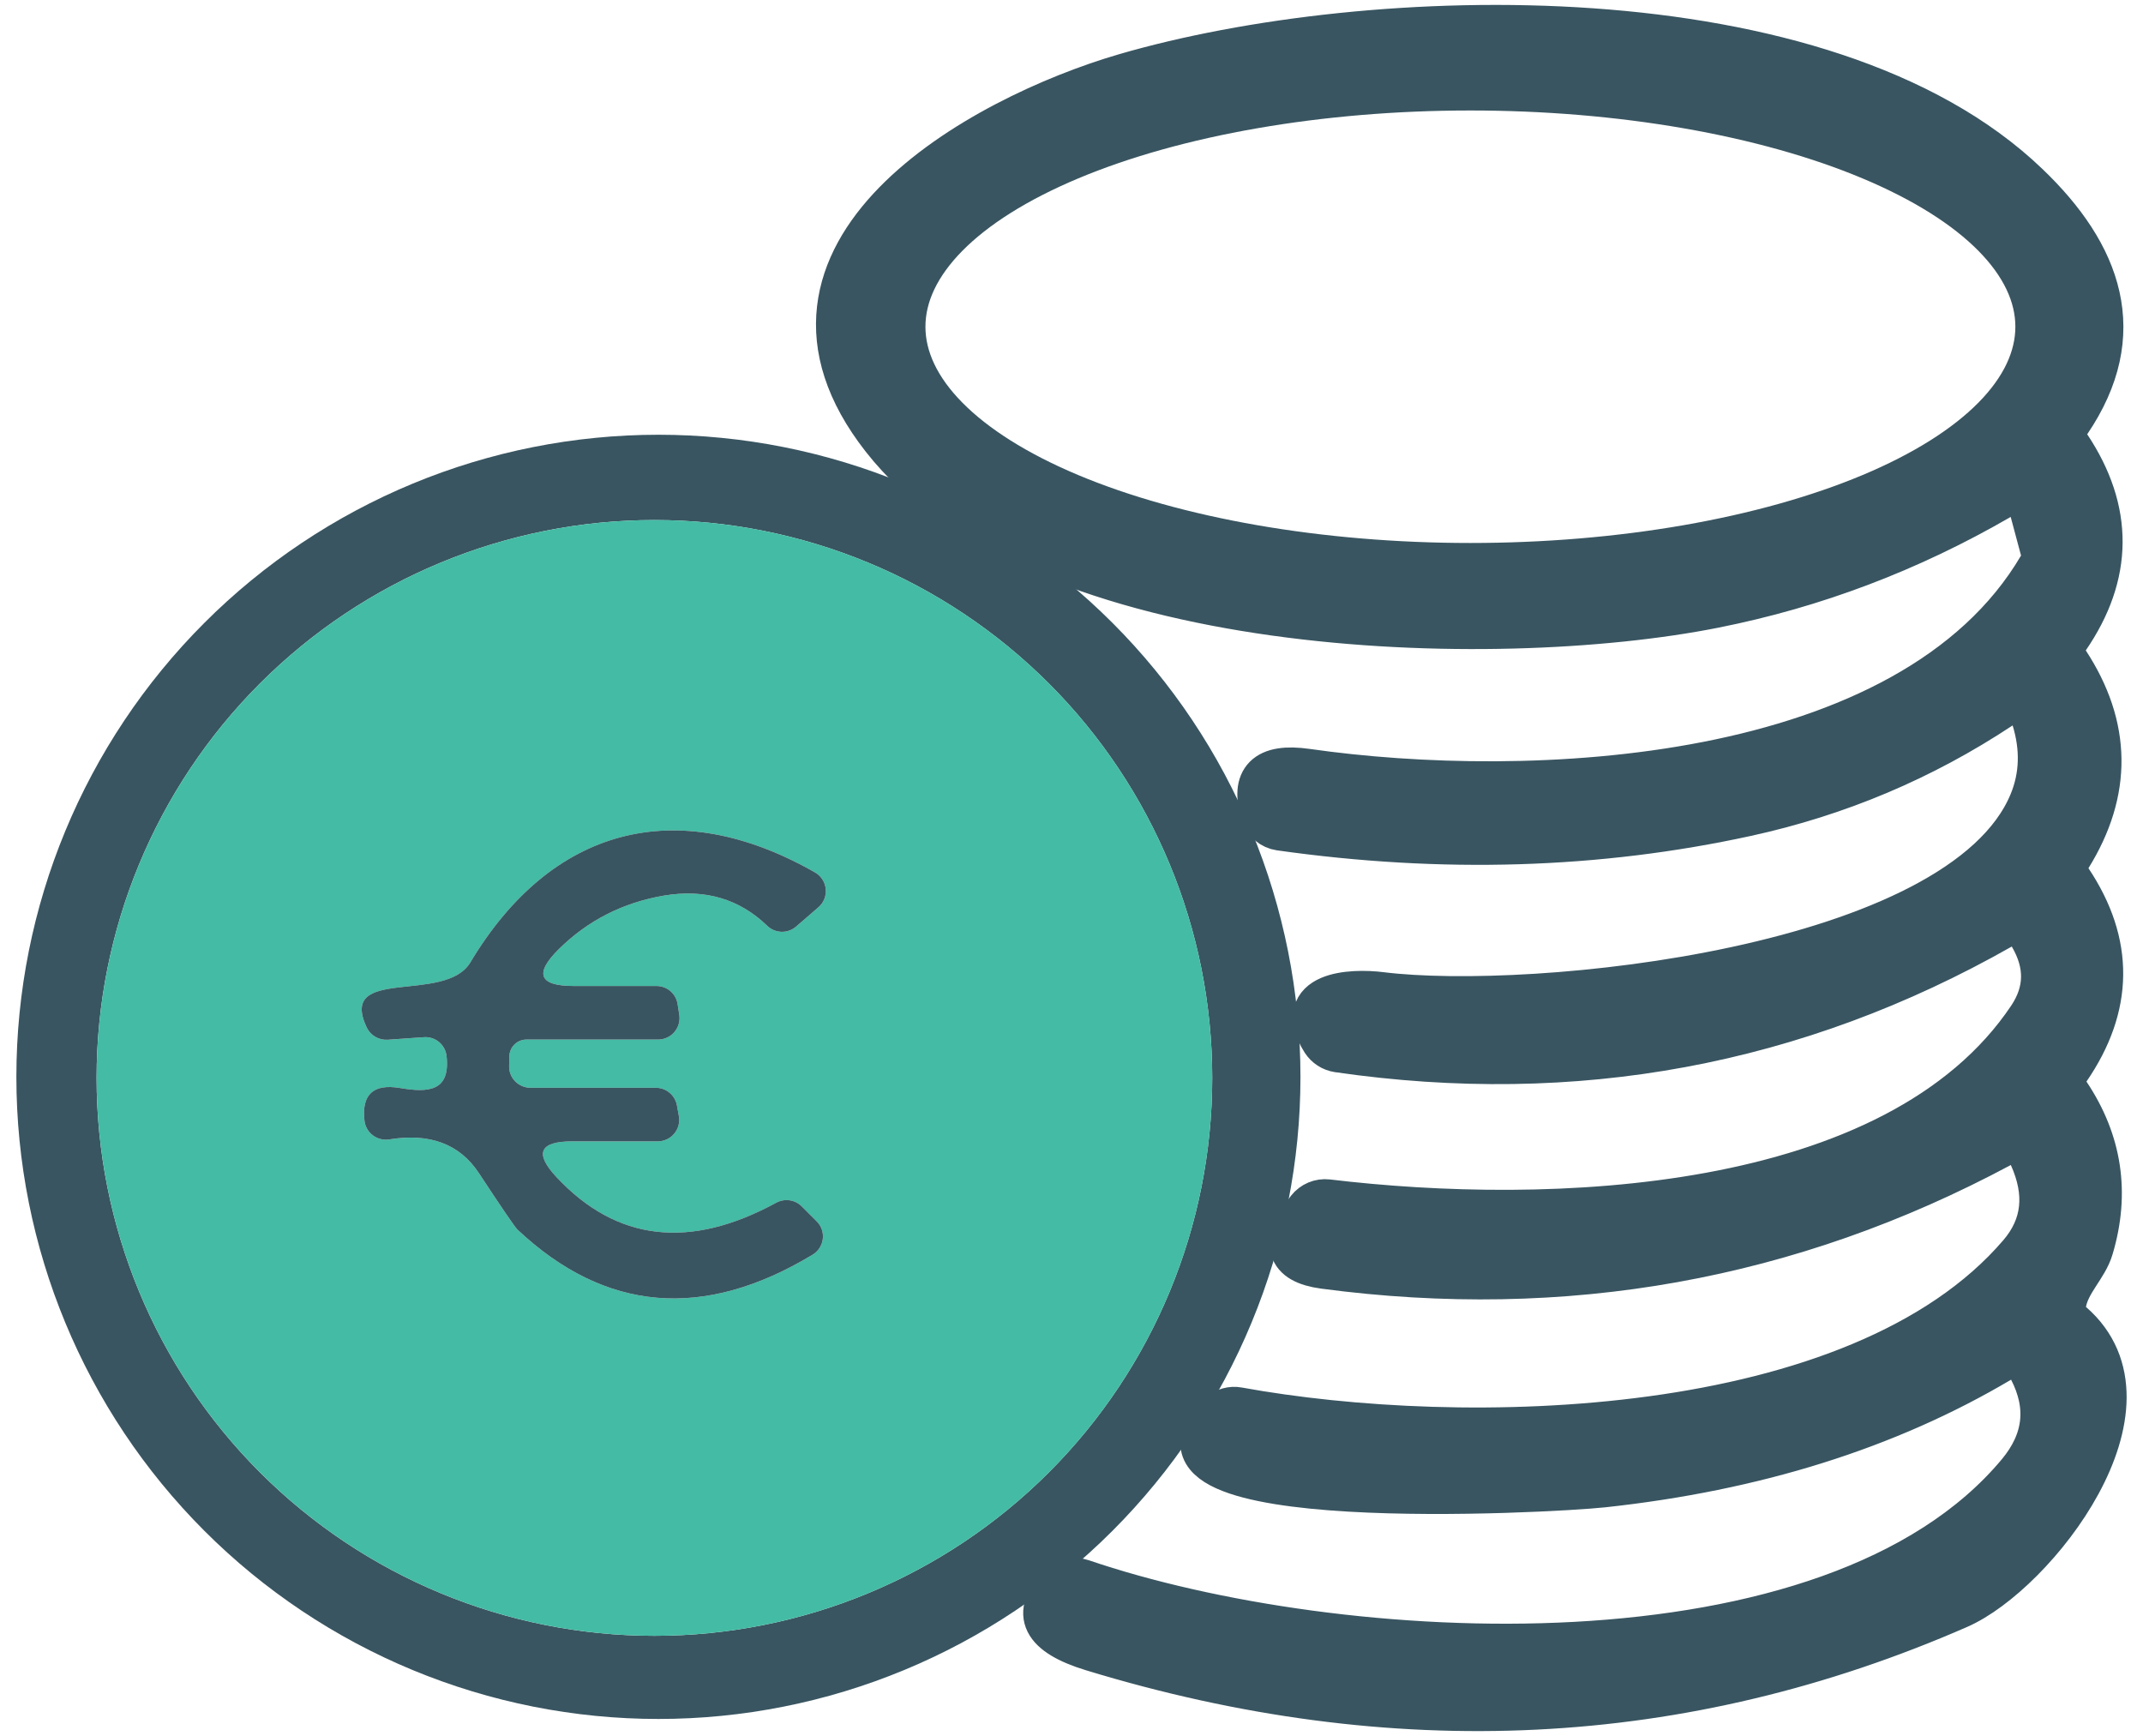
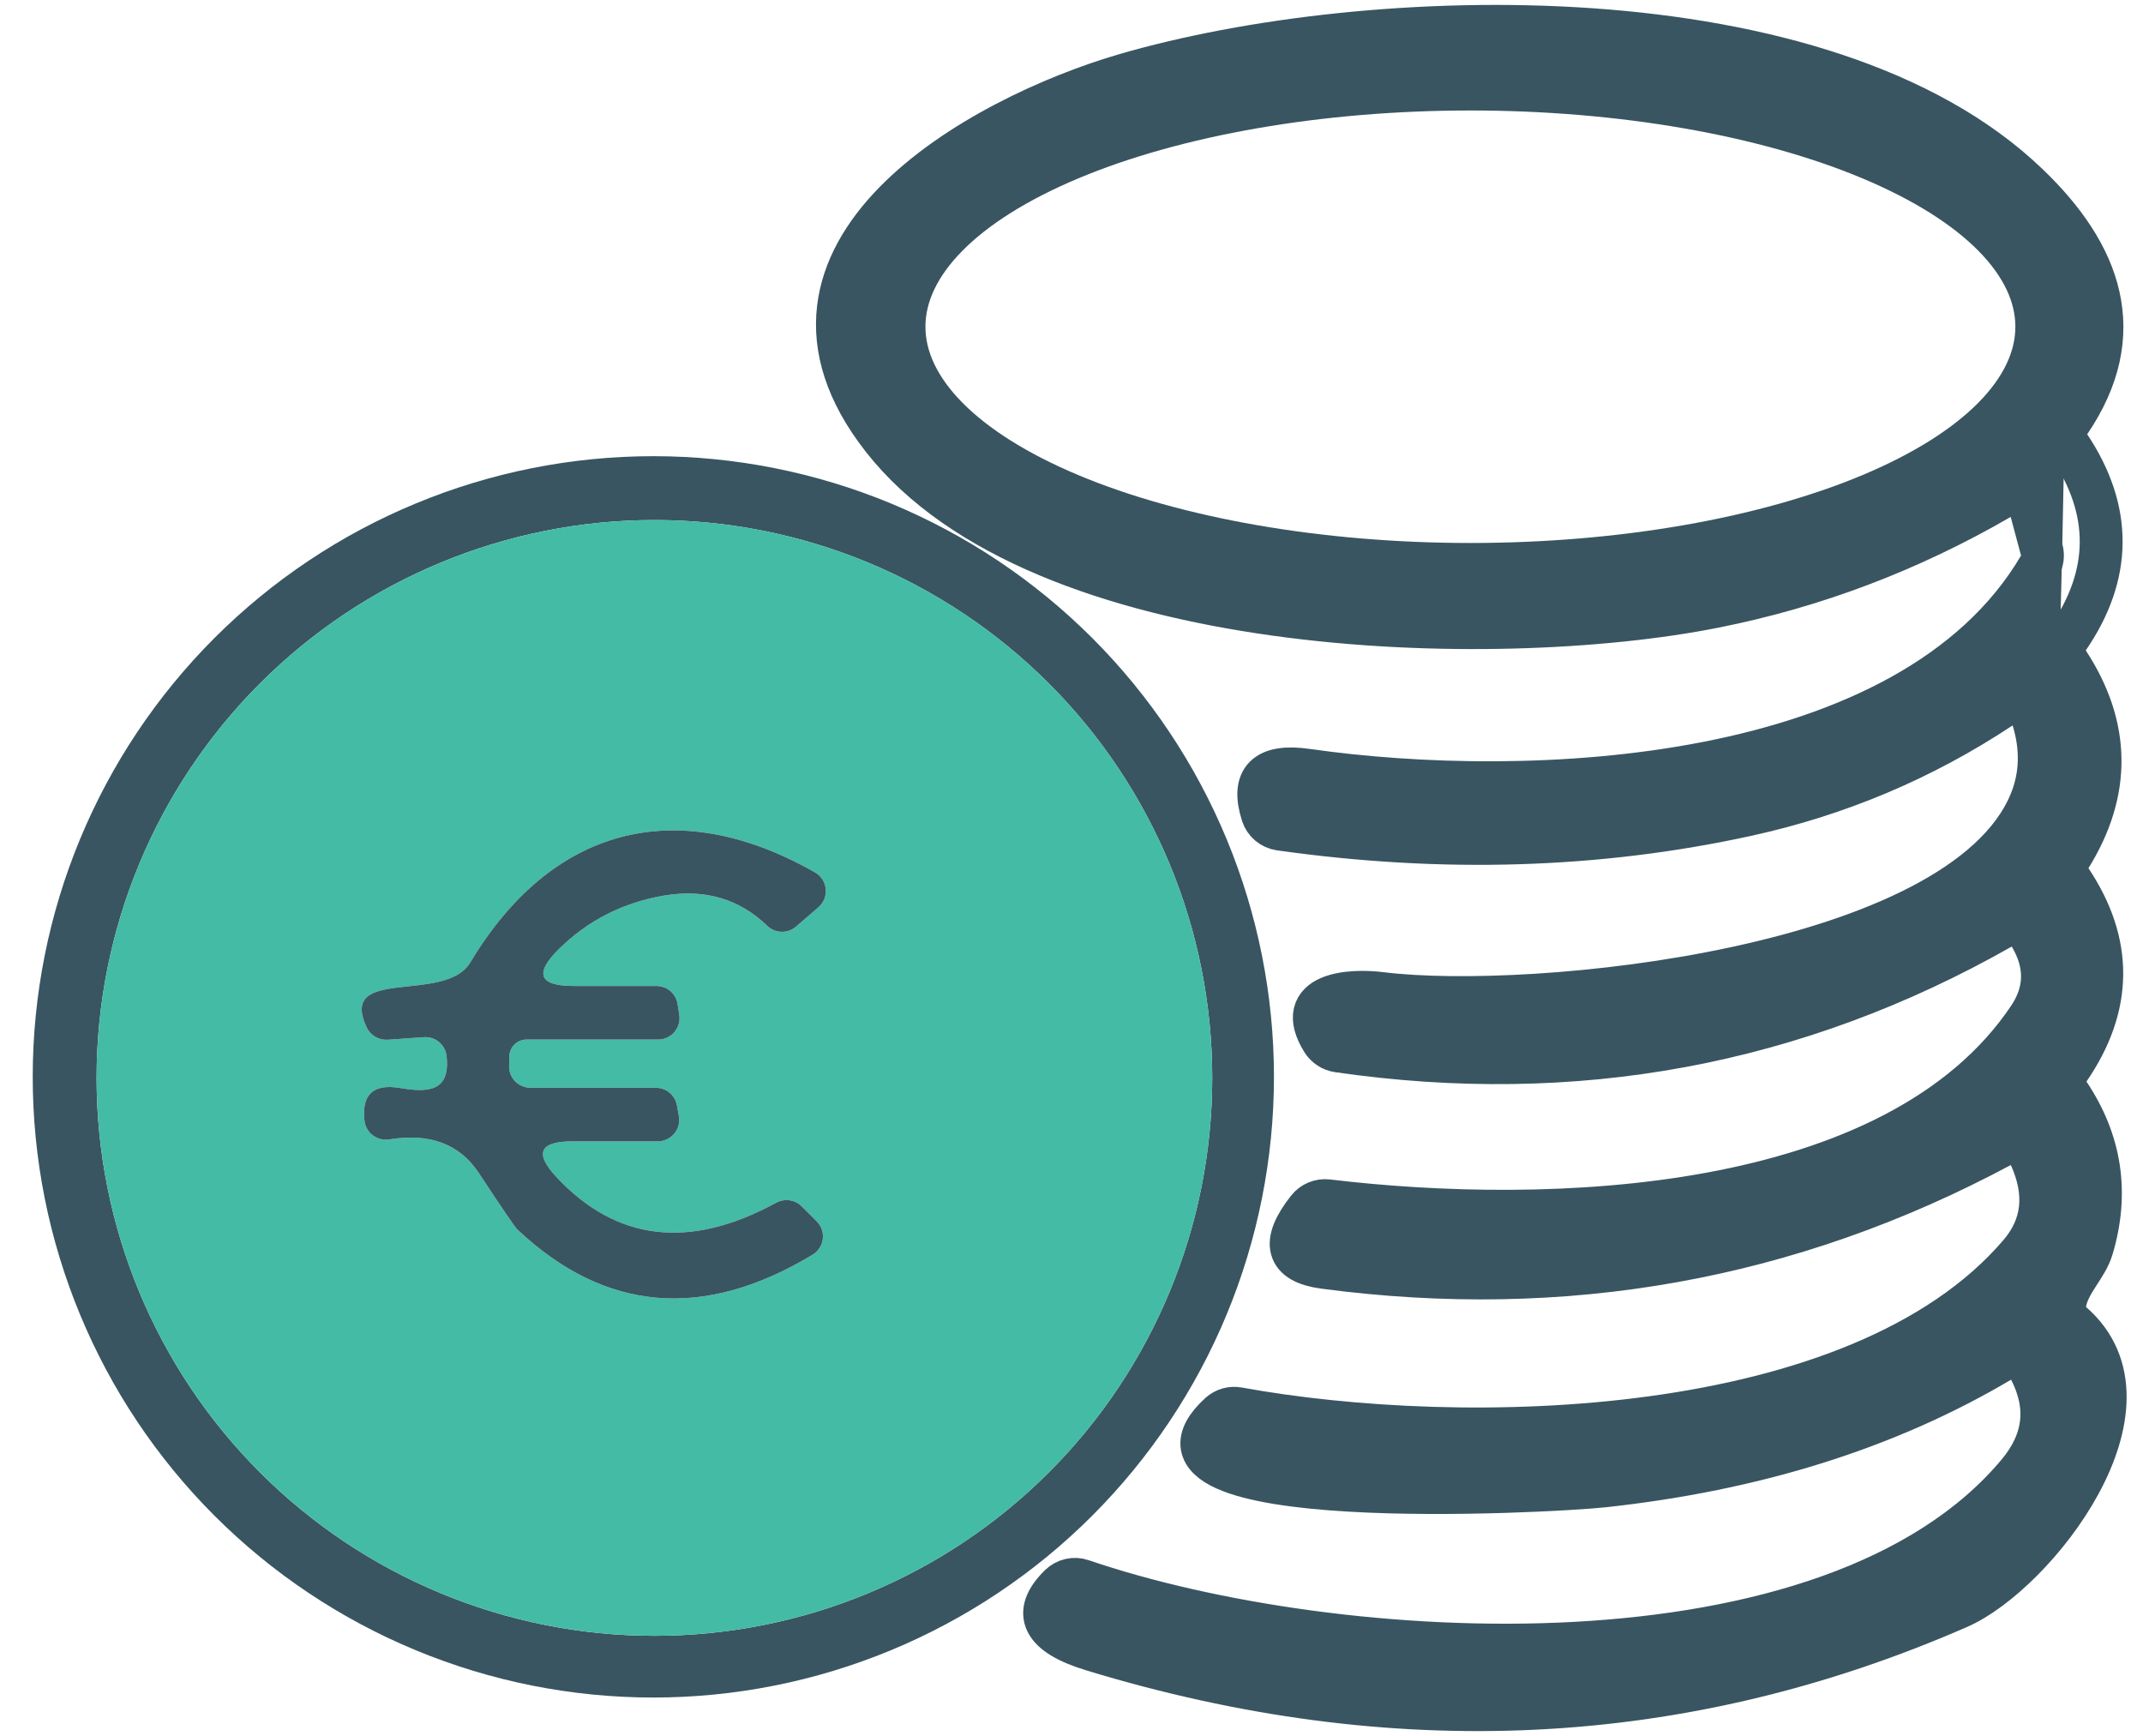
<svg xmlns="http://www.w3.org/2000/svg" width="100" height="81" viewBox="0 0 100 81" fill="none">
  <path d="M96.353 60.805C96.533 59.815 97.363 59.125 97.623 58.235C98.39 55.661 98.027 53.258 96.533 51.025C96.421 50.859 96.362 50.664 96.362 50.465C96.362 50.265 96.421 50.07 96.533 49.905C98.56 46.958 98.59 44.011 96.623 41.065C96.516 40.907 96.458 40.721 96.454 40.529C96.451 40.338 96.502 40.148 96.603 39.985C98.497 36.931 98.46 33.901 96.493 30.895C96.384 30.73 96.326 30.536 96.328 30.338C96.33 30.14 96.391 29.948 96.503 29.785C98.543 26.811 98.563 23.821 96.563 20.815C96.454 20.649 96.396 20.454 96.398 20.255C96.4 20.055 96.461 19.86 96.573 19.695C99.373 15.565 98.033 11.875 94.613 8.605C85.133 -0.495 63.933 0.155 52.483 3.495C45.743 5.465 34.353 11.735 41.183 20.455C48.513 29.825 69.703 30.355 79.993 28.305C84.667 27.378 89.11 25.695 93.323 23.255C93.456 23.177 93.606 23.131 93.759 23.121C93.913 23.111 94.067 23.136 94.209 23.195C94.352 23.254 94.478 23.346 94.58 23.462C94.681 23.578 94.754 23.716 94.793 23.865L95.273 25.655C95.344 25.911 95.308 26.188 95.173 26.425C89.113 36.745 71.233 37.405 60.983 35.935C59.07 35.661 58.38 36.351 58.913 38.005C58.97 38.181 59.076 38.338 59.219 38.459C59.362 38.579 59.537 38.657 59.723 38.685C67.31 39.758 74.567 39.538 81.493 38.025C85.773 37.091 89.73 35.421 93.363 33.015C93.493 32.928 93.641 32.874 93.796 32.855C93.95 32.836 94.107 32.853 94.254 32.906C94.4 32.958 94.533 33.044 94.64 33.157C94.748 33.27 94.828 33.406 94.873 33.555C95.293 34.928 95.25 36.225 94.743 37.445C91.483 45.285 71.473 47.225 64.453 46.355C63.033 46.175 60.313 46.325 61.723 48.575C61.802 48.697 61.905 48.801 62.028 48.881C62.15 48.96 62.288 49.013 62.433 49.035C73.5 50.641 83.817 48.728 93.383 43.295C93.614 43.167 93.885 43.134 94.138 43.203C94.392 43.272 94.609 43.438 94.743 43.665C95.517 44.985 95.497 46.255 94.683 47.475C88.453 56.775 72.183 57.255 61.943 56.025C61.772 56.006 61.599 56.031 61.439 56.097C61.28 56.164 61.141 56.27 61.033 56.405C59.78 57.991 60.03 58.901 61.783 59.135C73.01 60.628 83.537 58.741 93.363 53.475C93.483 53.41 93.615 53.37 93.75 53.358C93.886 53.347 94.023 53.364 94.153 53.408C94.282 53.452 94.401 53.522 94.503 53.615C94.605 53.707 94.686 53.819 94.743 53.945C95.53 55.685 95.363 57.208 94.243 58.515C86.693 67.335 68.203 67.625 57.773 65.725C57.624 65.697 57.47 65.704 57.322 65.745C57.175 65.787 57.038 65.862 56.923 65.965C51.713 70.715 72.283 69.605 74.803 69.335C81.903 68.568 88.08 66.628 93.333 63.515C93.451 63.445 93.581 63.4 93.716 63.382C93.851 63.365 93.989 63.375 94.12 63.412C94.251 63.45 94.373 63.514 94.478 63.6C94.584 63.687 94.671 63.794 94.733 63.915C95.613 65.621 95.43 67.225 94.183 68.725C85.473 79.175 62.363 77.795 50.483 73.745C50.31 73.684 50.122 73.674 49.942 73.715C49.762 73.755 49.596 73.845 49.463 73.975C48.143 75.268 48.643 76.268 50.963 76.975C65.057 81.275 78.533 80.615 91.393 74.995C94.963 73.435 101.133 65.595 96.683 61.735C96.552 61.623 96.453 61.478 96.395 61.315C96.337 61.152 96.323 60.976 96.353 60.805Z" stroke="#395561" stroke-width="2" />
-   <path d="M59.684 50.245C59.684 46.442 58.935 42.676 57.479 39.162C56.024 35.649 53.891 32.456 51.202 29.767C48.512 27.078 45.32 24.945 41.806 23.489C38.293 22.034 34.527 21.285 30.724 21.285C26.921 21.285 23.155 22.034 19.641 23.489C16.128 24.945 12.935 27.078 10.246 29.767C4.815 35.198 1.764 42.564 1.764 50.245C1.764 57.925 4.815 65.291 10.246 70.722C12.935 73.412 16.128 75.545 19.641 77C23.155 78.456 26.921 79.205 30.724 79.205C34.527 79.205 38.293 78.456 41.806 77C45.32 75.545 48.512 73.412 51.202 70.722C53.891 68.033 56.024 64.841 57.479 61.327C58.935 57.814 59.684 54.048 59.684 50.245Z" stroke="#395561" stroke-width="2" />
  <path d="M95.044 15.245C95.044 13.788 94.36 12.346 93.032 11.001C91.704 9.655 89.757 8.433 87.302 7.403C84.848 6.373 81.935 5.556 78.728 4.999C75.521 4.442 72.084 4.155 68.614 4.155C61.604 4.155 54.881 5.323 49.925 7.403C44.968 9.483 42.184 12.303 42.184 15.245C42.184 18.186 44.968 21.007 49.925 23.087C54.881 25.166 61.604 26.335 68.614 26.335C72.084 26.335 75.521 26.048 78.728 25.491C81.935 24.933 84.848 24.116 87.302 23.087C89.757 22.057 91.704 20.834 93.032 19.489C94.36 18.143 95.044 16.701 95.044 15.245Z" stroke="#395561" stroke-width="2" />
-   <path d="M96.448 61.735C100.898 65.595 94.728 73.435 91.158 74.995C78.298 80.615 64.821 81.275 50.728 76.975C48.408 76.268 47.908 75.268 49.228 73.975C49.361 73.845 49.527 73.755 49.707 73.715C49.887 73.674 50.074 73.684 50.248 73.745C62.128 77.795 85.238 79.175 93.948 68.725C95.195 67.225 95.378 65.621 94.498 63.915C94.435 63.794 94.349 63.687 94.243 63.6C94.138 63.514 94.015 63.45 93.884 63.412C93.753 63.375 93.616 63.365 93.481 63.382C93.345 63.4 93.215 63.445 93.098 63.515C87.845 66.628 81.668 68.568 74.568 69.335C72.048 69.605 51.478 70.715 56.688 65.965C56.803 65.862 56.94 65.787 57.087 65.745C57.234 65.704 57.389 65.697 57.538 65.725C67.968 67.625 86.458 67.335 94.008 58.515C95.128 57.208 95.295 55.685 94.508 53.945C94.451 53.819 94.369 53.707 94.268 53.615C94.166 53.522 94.047 53.452 93.917 53.408C93.788 53.364 93.651 53.347 93.515 53.358C93.379 53.37 93.247 53.41 93.128 53.475C83.301 58.741 72.775 60.628 61.548 59.135C59.795 58.901 59.545 57.991 60.798 56.405C60.905 56.27 61.045 56.164 61.204 56.097C61.363 56.031 61.536 56.006 61.708 56.025C71.948 57.255 88.218 56.775 94.448 47.475C95.261 46.255 95.281 44.985 94.508 43.665C94.374 43.438 94.157 43.272 93.903 43.203C93.649 43.134 93.378 43.167 93.148 43.295C83.581 48.728 73.265 50.641 62.198 49.035C62.053 49.013 61.915 48.96 61.792 48.881C61.67 48.801 61.566 48.697 61.488 48.575C60.078 46.325 62.798 46.175 64.218 46.355C71.238 47.225 91.248 45.285 94.508 37.445C95.015 36.225 95.058 34.928 94.638 33.555C94.592 33.406 94.513 33.27 94.405 33.157C94.297 33.044 94.165 32.958 94.018 32.906C93.872 32.853 93.715 32.836 93.56 32.855C93.406 32.874 93.258 32.928 93.128 33.015C89.495 35.421 85.538 37.091 81.258 38.025C74.331 39.538 67.075 39.758 59.488 38.685C59.301 38.657 59.127 38.579 58.983 38.459C58.84 38.338 58.734 38.181 58.678 38.005C58.145 36.351 58.835 35.661 60.748 35.935C70.998 37.405 88.878 36.745 94.938 26.425C95.072 26.188 95.108 25.911 95.038 25.655L94.558 23.865C94.519 23.716 94.446 23.578 94.344 23.462C94.243 23.346 94.116 23.254 93.974 23.195C93.832 23.136 93.678 23.111 93.524 23.121C93.37 23.131 93.221 23.177 93.088 23.255C88.875 25.695 84.431 27.378 79.758 28.305C69.468 30.355 48.278 29.825 40.948 20.455C34.118 11.735 45.508 5.465 52.248 3.495C63.698 0.155 84.898 -0.495 94.378 8.605C97.798 11.875 99.138 15.565 96.338 19.695C96.225 19.86 96.164 20.055 96.162 20.255C96.161 20.454 96.218 20.649 96.328 20.815C98.328 23.821 98.308 26.811 96.268 29.785C96.156 29.948 96.094 30.14 96.093 30.338C96.091 30.536 96.148 30.73 96.258 30.895C98.225 33.901 98.261 36.931 96.368 39.985C96.267 40.148 96.215 40.338 96.219 40.529C96.222 40.721 96.281 40.907 96.388 41.065C98.355 44.011 98.325 46.958 96.298 49.905C96.186 50.07 96.126 50.265 96.126 50.465C96.126 50.664 96.186 50.859 96.298 51.025C97.791 53.258 98.155 55.661 97.388 58.235C97.128 59.125 96.298 59.815 96.118 60.805C96.088 60.976 96.102 61.152 96.16 61.315C96.218 61.478 96.317 61.623 96.448 61.735ZM94.808 15.245C94.808 13.788 94.124 12.346 92.796 11.001C91.468 9.655 89.521 8.433 87.067 7.403C84.612 6.373 81.699 5.556 78.492 4.999C75.286 4.442 71.849 4.155 68.378 4.155C61.368 4.155 54.646 5.323 49.689 7.403C44.733 9.483 41.948 12.303 41.948 15.245C41.948 18.186 44.733 21.007 49.689 23.087C54.646 25.166 61.368 26.335 68.378 26.335C71.849 26.335 75.286 26.048 78.492 25.491C81.699 24.933 84.612 24.116 87.067 23.087C89.521 22.057 91.468 20.834 92.796 19.489C94.124 18.143 94.808 16.701 94.808 15.245Z" fill="#395561" />
+   <path d="M96.448 61.735C100.898 65.595 94.728 73.435 91.158 74.995C78.298 80.615 64.821 81.275 50.728 76.975C48.408 76.268 47.908 75.268 49.228 73.975C49.361 73.845 49.527 73.755 49.707 73.715C49.887 73.674 50.074 73.684 50.248 73.745C62.128 77.795 85.238 79.175 93.948 68.725C95.195 67.225 95.378 65.621 94.498 63.915C94.435 63.794 94.349 63.687 94.243 63.6C94.138 63.514 94.015 63.45 93.884 63.412C93.753 63.375 93.616 63.365 93.481 63.382C93.345 63.4 93.215 63.445 93.098 63.515C87.845 66.628 81.668 68.568 74.568 69.335C72.048 69.605 51.478 70.715 56.688 65.965C56.803 65.862 56.94 65.787 57.087 65.745C57.234 65.704 57.389 65.697 57.538 65.725C67.968 67.625 86.458 67.335 94.008 58.515C95.128 57.208 95.295 55.685 94.508 53.945C94.451 53.819 94.369 53.707 94.268 53.615C94.166 53.522 94.047 53.452 93.917 53.408C93.788 53.364 93.651 53.347 93.515 53.358C93.379 53.37 93.247 53.41 93.128 53.475C83.301 58.741 72.775 60.628 61.548 59.135C59.795 58.901 59.545 57.991 60.798 56.405C60.905 56.27 61.045 56.164 61.204 56.097C61.363 56.031 61.536 56.006 61.708 56.025C71.948 57.255 88.218 56.775 94.448 47.475C95.261 46.255 95.281 44.985 94.508 43.665C94.374 43.438 94.157 43.272 93.903 43.203C93.649 43.134 93.378 43.167 93.148 43.295C83.581 48.728 73.265 50.641 62.198 49.035C62.053 49.013 61.915 48.96 61.792 48.881C61.67 48.801 61.566 48.697 61.488 48.575C60.078 46.325 62.798 46.175 64.218 46.355C71.238 47.225 91.248 45.285 94.508 37.445C95.015 36.225 95.058 34.928 94.638 33.555C94.592 33.406 94.513 33.27 94.405 33.157C94.297 33.044 94.165 32.958 94.018 32.906C93.872 32.853 93.715 32.836 93.56 32.855C93.406 32.874 93.258 32.928 93.128 33.015C89.495 35.421 85.538 37.091 81.258 38.025C74.331 39.538 67.075 39.758 59.488 38.685C59.301 38.657 59.127 38.579 58.983 38.459C58.84 38.338 58.734 38.181 58.678 38.005C58.145 36.351 58.835 35.661 60.748 35.935C70.998 37.405 88.878 36.745 94.938 26.425C95.072 26.188 95.108 25.911 95.038 25.655L94.558 23.865C94.519 23.716 94.446 23.578 94.344 23.462C94.243 23.346 94.116 23.254 93.974 23.195C93.832 23.136 93.678 23.111 93.524 23.121C93.37 23.131 93.221 23.177 93.088 23.255C88.875 25.695 84.431 27.378 79.758 28.305C69.468 30.355 48.278 29.825 40.948 20.455C34.118 11.735 45.508 5.465 52.248 3.495C63.698 0.155 84.898 -0.495 94.378 8.605C97.798 11.875 99.138 15.565 96.338 19.695C96.225 19.86 96.164 20.055 96.162 20.255C96.161 20.454 96.218 20.649 96.328 20.815C96.156 29.948 96.094 30.14 96.093 30.338C96.091 30.536 96.148 30.73 96.258 30.895C98.225 33.901 98.261 36.931 96.368 39.985C96.267 40.148 96.215 40.338 96.219 40.529C96.222 40.721 96.281 40.907 96.388 41.065C98.355 44.011 98.325 46.958 96.298 49.905C96.186 50.07 96.126 50.265 96.126 50.465C96.126 50.664 96.186 50.859 96.298 51.025C97.791 53.258 98.155 55.661 97.388 58.235C97.128 59.125 96.298 59.815 96.118 60.805C96.088 60.976 96.102 61.152 96.16 61.315C96.218 61.478 96.317 61.623 96.448 61.735ZM94.808 15.245C94.808 13.788 94.124 12.346 92.796 11.001C91.468 9.655 89.521 8.433 87.067 7.403C84.612 6.373 81.699 5.556 78.492 4.999C75.286 4.442 71.849 4.155 68.378 4.155C61.368 4.155 54.646 5.323 49.689 7.403C44.733 9.483 41.948 12.303 41.948 15.245C41.948 18.186 44.733 21.007 49.689 23.087C54.646 25.166 61.368 26.335 68.378 26.335C71.849 26.335 75.286 26.048 78.492 25.491C81.699 24.933 84.612 24.116 87.067 23.087C89.521 22.057 91.468 20.834 92.796 19.489C94.124 18.143 94.808 16.701 94.808 15.245Z" fill="#395561" />
  <path d="M59.447 50.245C59.447 54.048 58.698 57.814 57.243 61.327C55.788 64.841 53.654 68.033 50.965 70.722C48.276 73.412 45.083 75.545 41.57 77C38.056 78.456 34.29 79.205 30.487 79.205C26.684 79.205 22.918 78.456 19.405 77C15.891 75.545 12.699 73.412 10.009 70.722C4.578 65.291 1.527 57.925 1.527 50.245C1.527 42.564 4.578 35.198 10.009 29.767C15.441 24.336 22.807 21.285 30.487 21.285C34.29 21.285 38.056 22.034 41.57 23.489C45.083 24.945 48.276 27.078 50.965 29.767C53.654 32.456 55.788 35.649 57.243 39.162C58.698 42.676 59.447 46.442 59.447 50.245ZM56.567 50.295C56.567 43.391 53.825 36.77 48.943 31.889C44.062 27.007 37.441 24.265 30.537 24.265C23.634 24.265 17.013 27.007 12.131 31.889C7.25 36.77 4.507 43.391 4.507 50.295C4.507 57.198 7.25 63.819 12.131 68.701C17.013 73.582 23.634 76.325 30.537 76.325C37.441 76.325 44.062 73.582 48.943 68.701C53.825 63.819 56.567 57.198 56.567 50.295Z" fill="#395561" />
  <path d="M56.568 50.295C56.568 57.198 53.825 63.819 48.944 68.701C44.062 73.582 37.441 76.325 30.538 76.325C23.634 76.325 17.013 73.582 12.132 68.701C7.25 63.819 4.508 57.198 4.508 50.295C4.508 43.391 7.25 36.77 12.132 31.889C17.013 27.007 23.634 24.265 30.538 24.265C37.441 24.265 44.062 27.007 48.944 31.889C53.825 36.77 56.568 43.391 56.568 50.295ZM20.838 49.275C21.018 50.915 20.008 50.995 18.658 50.765C17.418 50.558 16.868 51.068 17.008 52.295C17.023 52.428 17.066 52.558 17.134 52.675C17.201 52.792 17.292 52.894 17.4 52.975C17.508 53.056 17.632 53.115 17.764 53.148C17.896 53.18 18.033 53.186 18.168 53.165C20.055 52.858 21.445 53.378 22.338 54.725C23.431 56.385 24.035 57.268 24.148 57.375C28.241 61.221 32.831 61.611 37.918 58.545C38.048 58.466 38.159 58.358 38.242 58.23C38.324 58.102 38.377 57.958 38.395 57.807C38.413 57.657 38.397 57.504 38.347 57.362C38.297 57.219 38.216 57.09 38.108 56.985L37.408 56.285C37.258 56.134 37.062 56.036 36.85 56.005C36.637 55.975 36.419 56.013 36.228 56.115C32.194 58.315 28.778 57.921 25.978 54.935C24.924 53.815 25.168 53.255 26.708 53.255H30.698C30.844 53.254 30.988 53.221 31.121 53.159C31.253 53.097 31.37 53.006 31.463 52.894C31.557 52.781 31.625 52.649 31.662 52.508C31.699 52.366 31.704 52.218 31.678 52.075L31.588 51.575C31.546 51.345 31.425 51.138 31.246 50.988C31.067 50.838 30.841 50.755 30.608 50.755H24.758C24.623 50.755 24.49 50.728 24.366 50.675C24.242 50.623 24.13 50.547 24.036 50.451C23.943 50.354 23.87 50.24 23.822 50.116C23.774 49.991 23.752 49.858 23.758 49.725L23.768 49.275C23.776 49.068 23.863 48.872 24.012 48.728C24.162 48.585 24.361 48.505 24.568 48.505H30.708C30.852 48.505 30.994 48.474 31.125 48.414C31.256 48.354 31.373 48.266 31.467 48.157C31.561 48.048 31.63 47.92 31.67 47.781C31.71 47.643 31.719 47.497 31.698 47.355L31.618 46.845C31.582 46.61 31.462 46.397 31.28 46.242C31.099 46.088 30.867 46.004 30.628 46.005H26.768C25.154 46.005 24.921 45.435 26.068 44.295C27.428 42.948 29.071 42.111 30.998 41.785C32.898 41.471 34.498 41.941 35.798 43.195C35.977 43.369 36.215 43.47 36.465 43.477C36.715 43.484 36.959 43.398 37.148 43.235L38.188 42.335C38.31 42.23 38.405 42.097 38.465 41.948C38.525 41.799 38.548 41.638 38.532 41.478C38.516 41.318 38.462 41.164 38.374 41.03C38.287 40.895 38.168 40.784 38.028 40.705C31.538 37.005 25.708 38.625 21.948 44.905C20.768 46.875 15.758 45.045 17.108 47.935C17.194 48.118 17.333 48.271 17.507 48.374C17.682 48.477 17.884 48.526 18.088 48.515L19.778 48.395C20.034 48.375 20.288 48.456 20.486 48.62C20.684 48.784 20.81 49.019 20.838 49.275Z" fill="#44BBA4" />
  <path d="M19.778 48.395L18.088 48.514C17.884 48.526 17.682 48.477 17.507 48.374C17.333 48.271 17.194 48.117 17.108 47.934C15.758 45.044 20.768 46.874 21.948 44.904C25.708 38.624 31.538 37.005 38.028 40.705C38.168 40.783 38.287 40.895 38.374 41.03C38.462 41.164 38.516 41.318 38.532 41.478C38.548 41.638 38.525 41.799 38.465 41.948C38.405 42.097 38.31 42.23 38.188 42.334L37.148 43.234C36.959 43.398 36.715 43.484 36.465 43.477C36.215 43.469 35.977 43.369 35.798 43.194C34.498 41.941 32.898 41.471 30.998 41.785C29.071 42.111 27.428 42.948 26.068 44.294C24.921 45.434 25.155 46.005 26.768 46.005H30.628C30.867 46.004 31.099 46.088 31.281 46.242C31.462 46.397 31.582 46.61 31.618 46.844L31.698 47.355C31.72 47.497 31.71 47.642 31.67 47.781C31.63 47.919 31.561 48.048 31.467 48.157C31.373 48.266 31.256 48.354 31.125 48.414C30.994 48.474 30.852 48.505 30.708 48.505H24.568C24.361 48.504 24.162 48.584 24.013 48.728C23.863 48.872 23.776 49.068 23.768 49.275L23.758 49.724C23.753 49.858 23.774 49.991 23.822 50.116C23.87 50.24 23.943 50.354 24.036 50.45C24.13 50.547 24.242 50.623 24.366 50.675C24.49 50.728 24.623 50.755 24.758 50.755H30.608C30.841 50.755 31.067 50.838 31.246 50.988C31.425 51.137 31.546 51.345 31.588 51.575L31.678 52.075C31.704 52.218 31.699 52.366 31.662 52.508C31.625 52.649 31.557 52.781 31.463 52.893C31.37 53.006 31.253 53.097 31.121 53.159C30.988 53.221 30.844 53.254 30.698 53.255H26.708C25.168 53.255 24.925 53.815 25.978 54.934C28.778 57.921 32.195 58.315 36.228 56.114C36.419 56.013 36.637 55.974 36.85 56.005C37.062 56.036 37.258 56.134 37.408 56.285L38.108 56.984C38.216 57.09 38.298 57.219 38.347 57.362C38.397 57.504 38.413 57.657 38.395 57.807C38.377 57.958 38.324 58.102 38.242 58.23C38.159 58.358 38.048 58.465 37.918 58.544C32.831 61.611 28.241 61.221 24.148 57.374C24.035 57.268 23.431 56.385 22.338 54.724C21.445 53.378 20.055 52.858 18.168 53.164C18.034 53.186 17.896 53.18 17.764 53.147C17.632 53.115 17.508 53.056 17.4 52.975C17.292 52.894 17.201 52.791 17.134 52.675C17.066 52.558 17.023 52.428 17.008 52.294C16.868 51.068 17.418 50.558 18.658 50.764C20.008 50.995 21.018 50.914 20.838 49.275C20.81 49.019 20.684 48.784 20.486 48.62C20.288 48.456 20.034 48.375 19.778 48.395Z" fill="#395561" />
</svg>